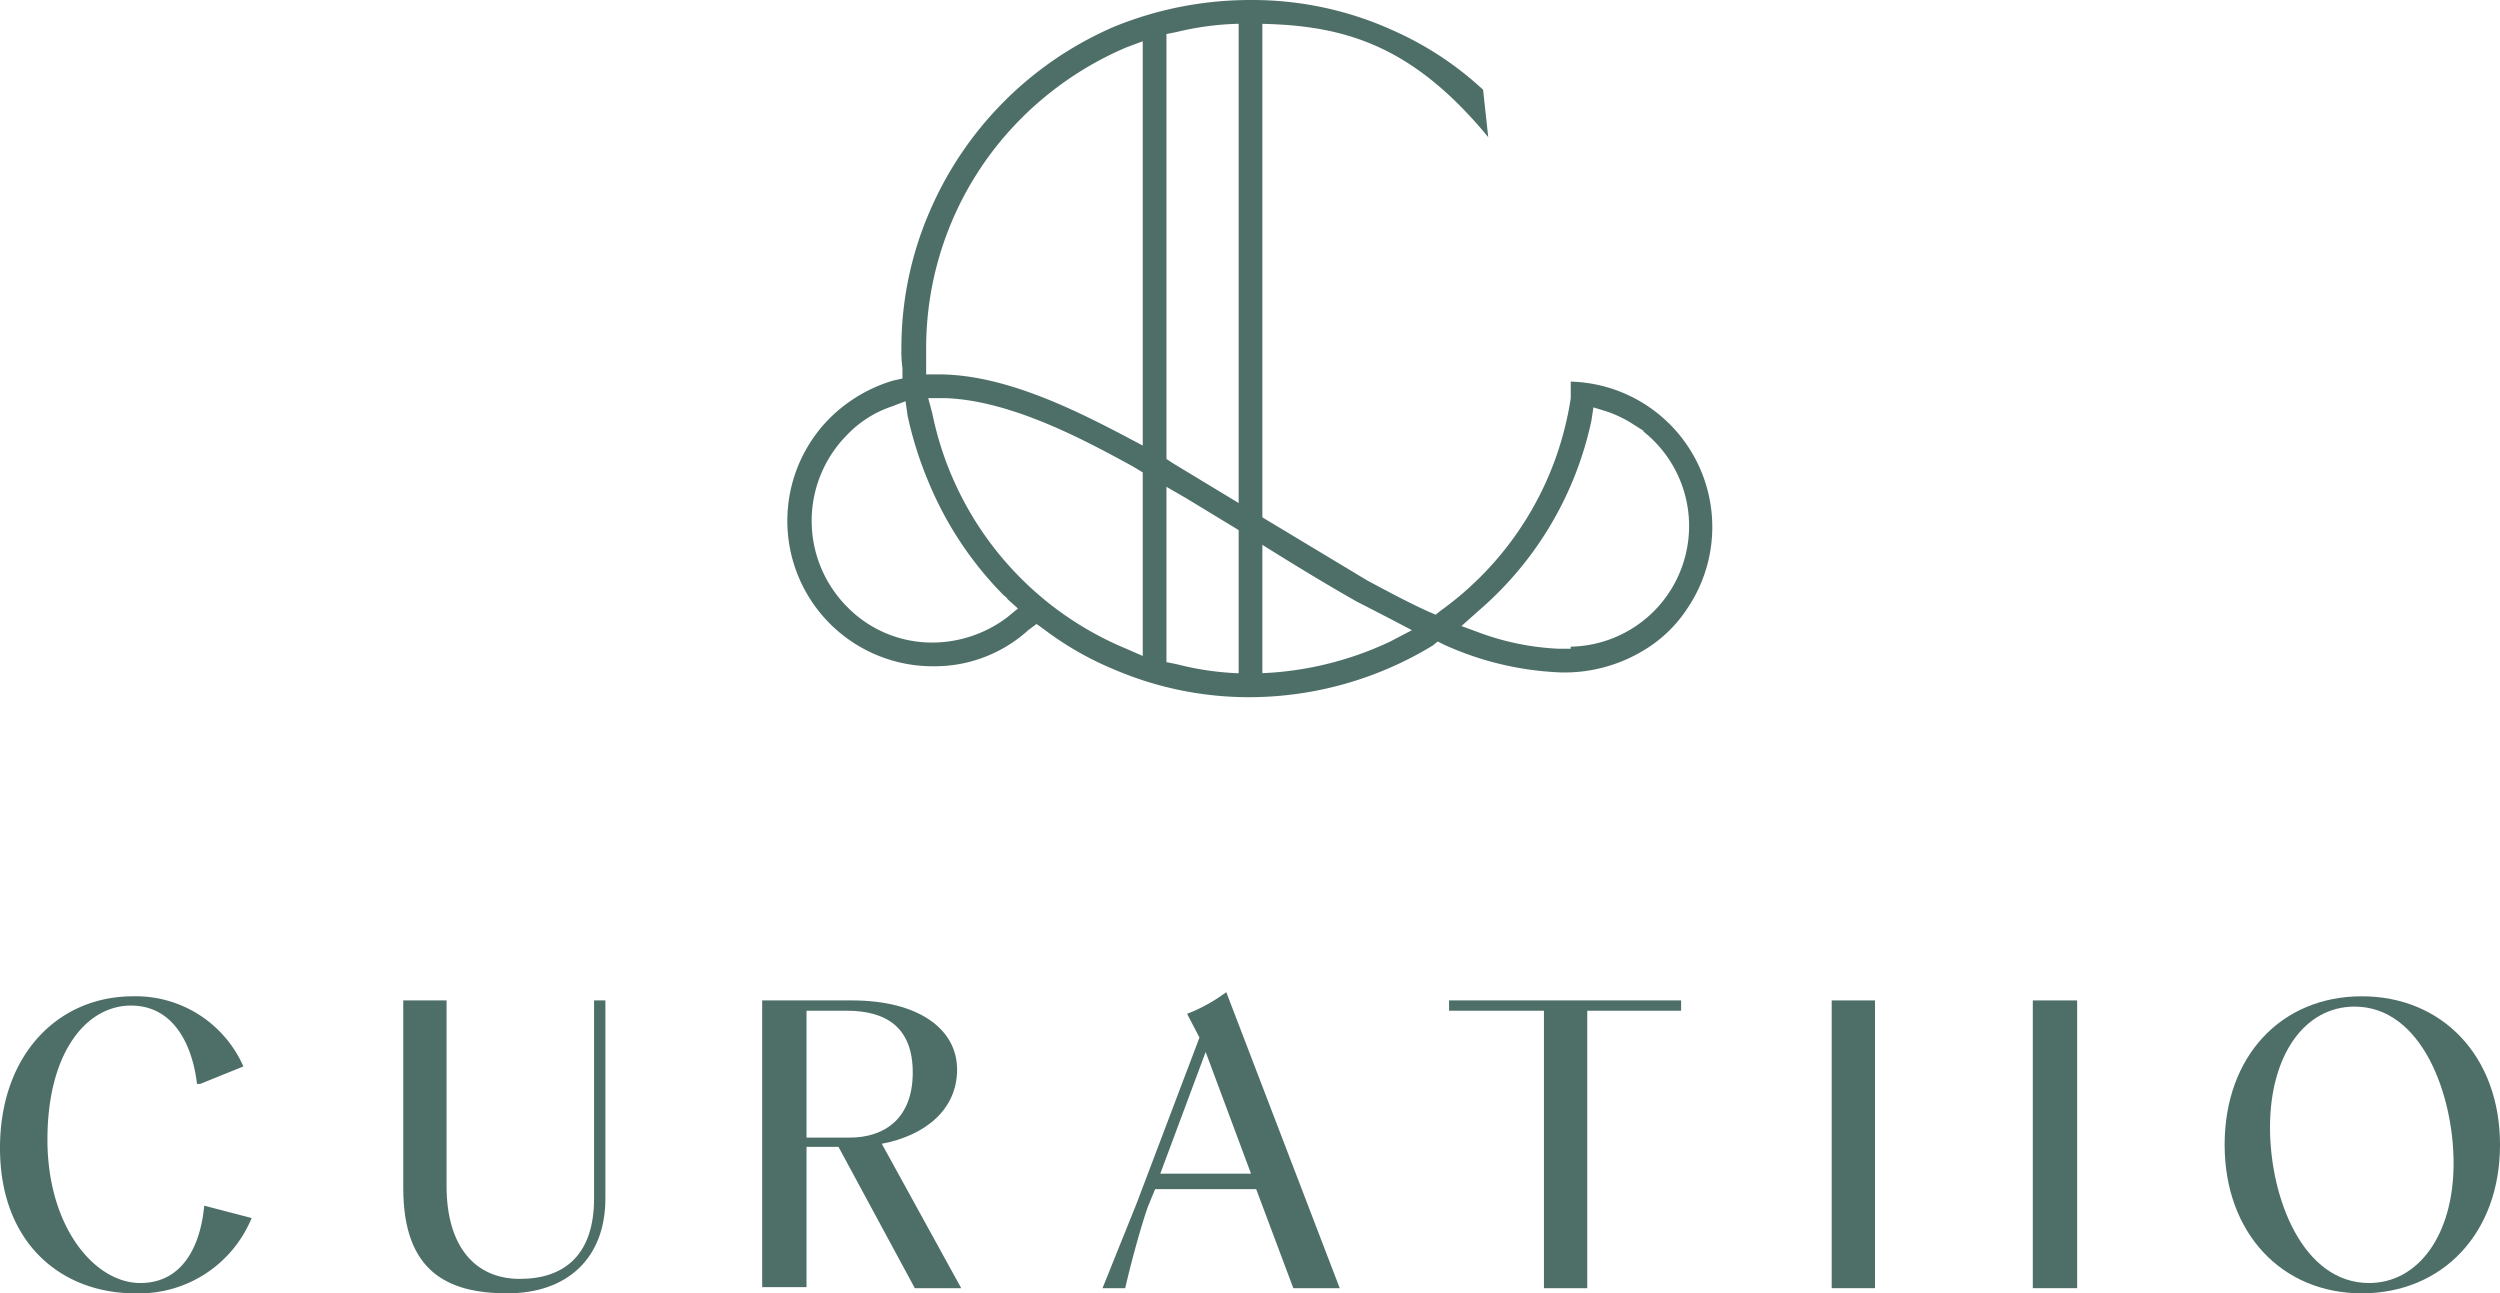
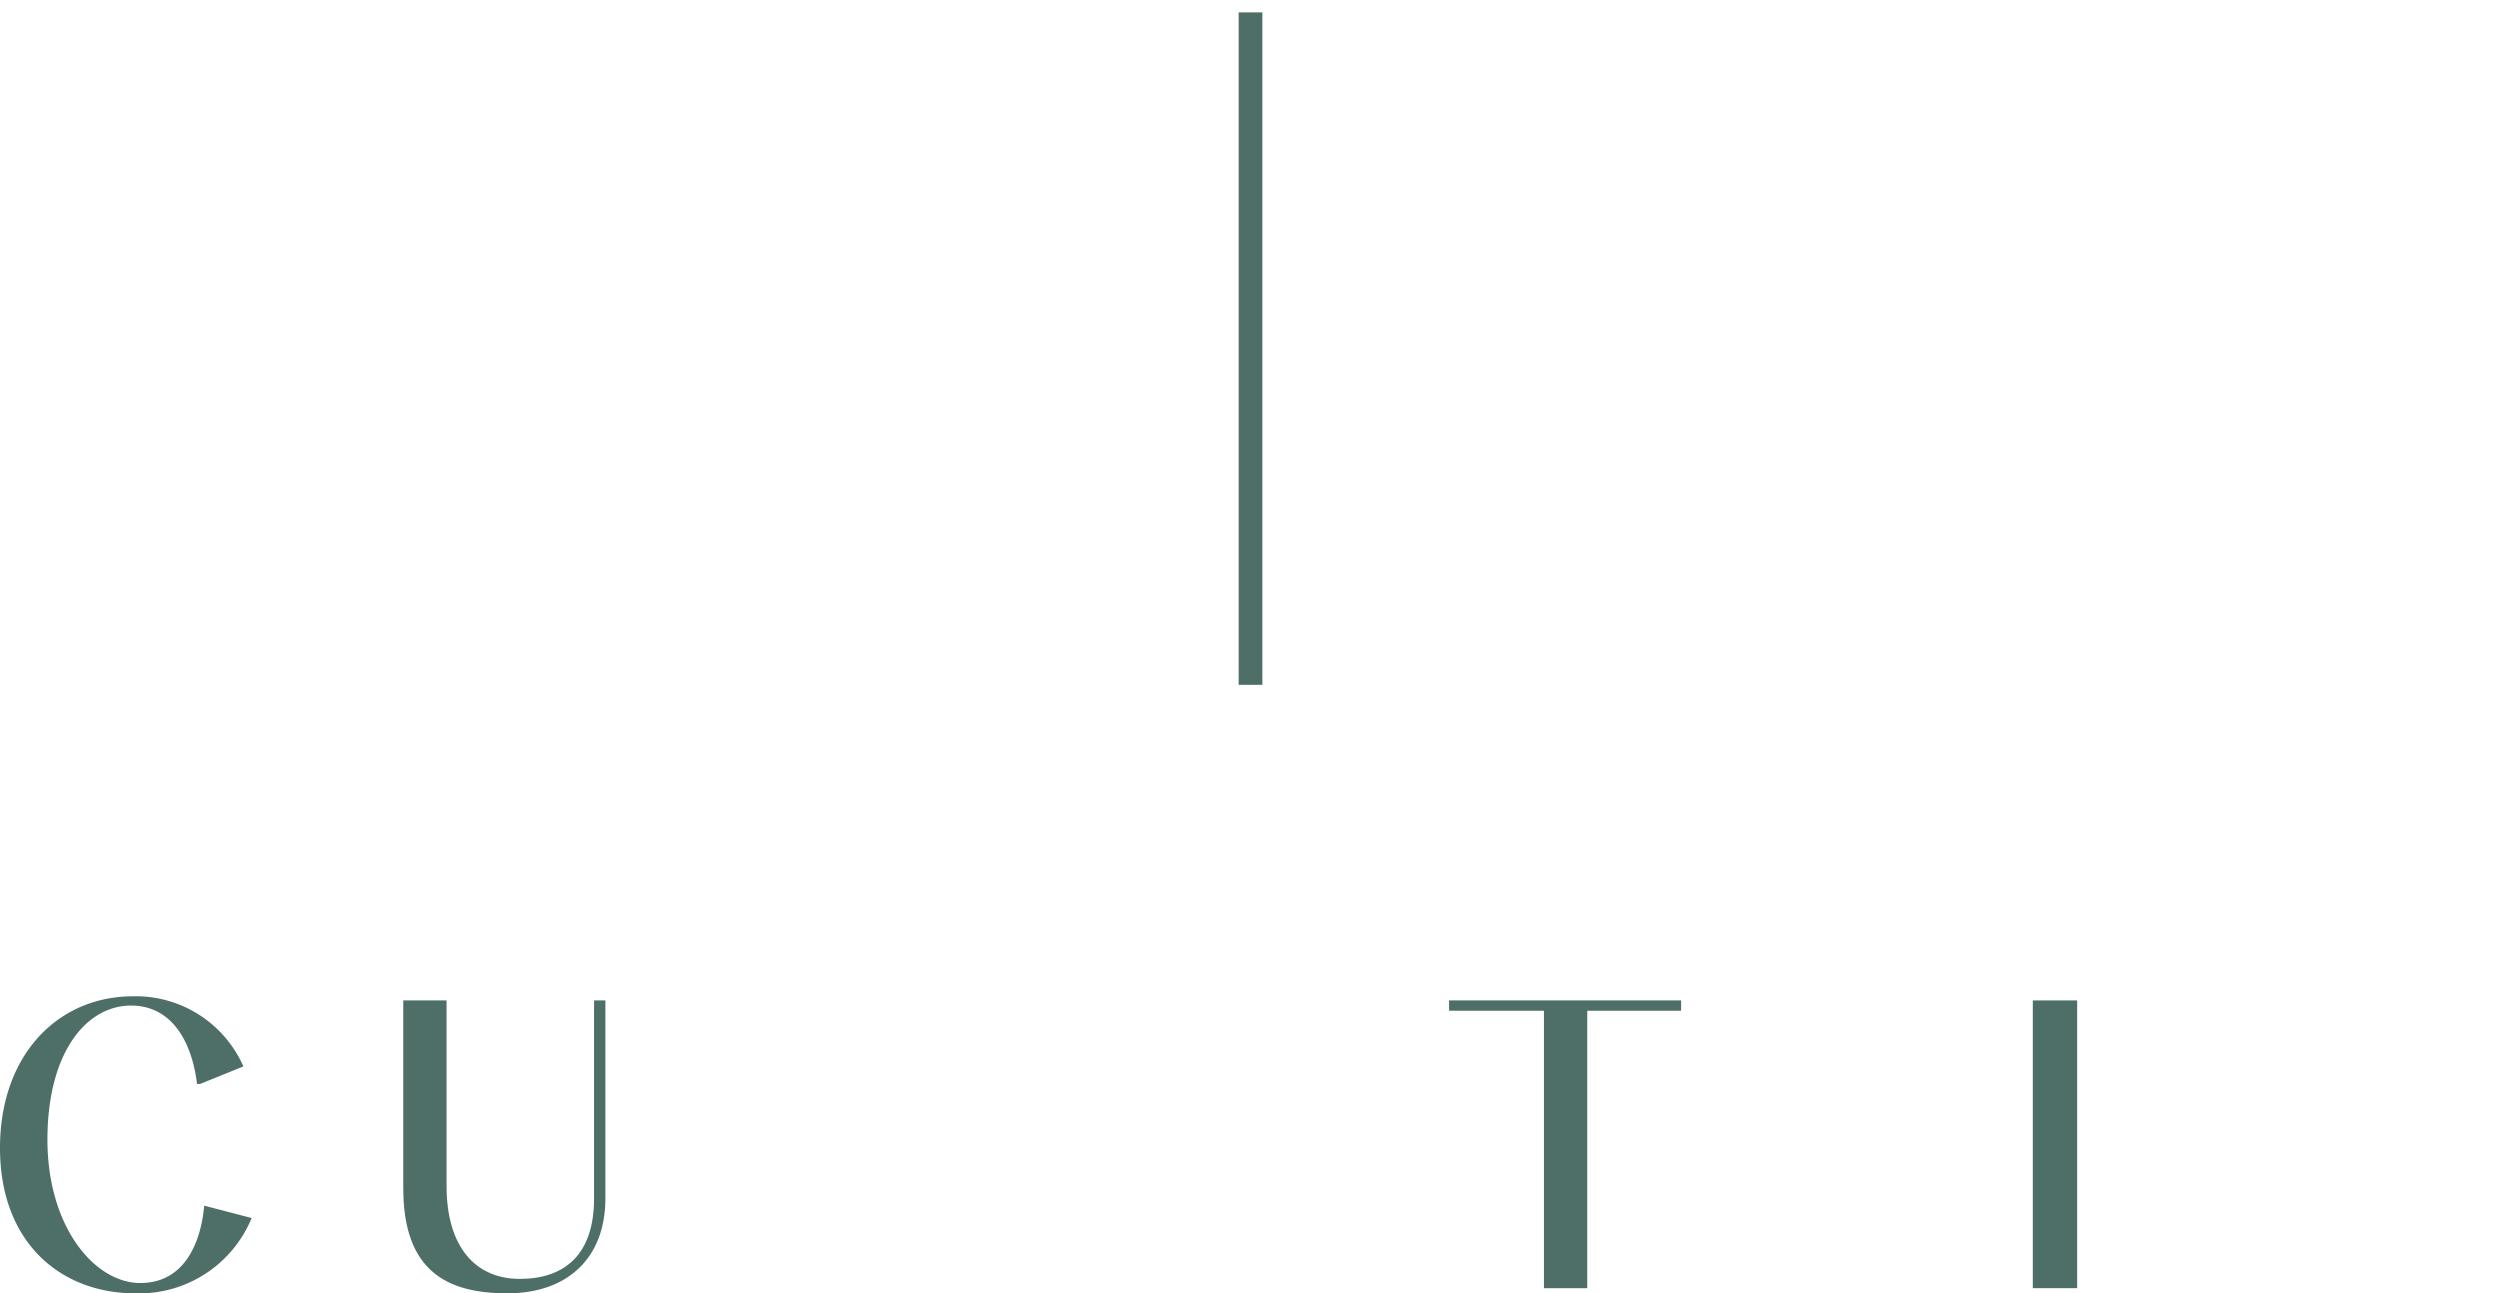
<svg xmlns="http://www.w3.org/2000/svg" width="242.4" height="125.407" viewBox="0 0 242.4 125.407">
  <g id="logo" transform="translate(0 0.001)">
-     <path id="Path_40" data-name="Path 40" d="M167.2,64.4a14.1,14.1,0,0,0-11.3-22V44a31.1,31.1,0,0,1-12.6,20.6l-.5.4-.7-.3c-2.2-1-4.2-2.1-5.9-3l-10.8-6.5-8.1-4.9-.6-.4V8.7l1-.2a28.1,28.1,0,0,1,7.1-.8c8.5,0,15.2,1.7,22.6,10.4l.5.6-.5-4.6A31.6,31.6,0,0,0,139,8.5a33,33,0,0,0-14.2-3.1A34.9,34.9,0,0,0,111.6,8,34.2,34.2,0,0,0,93.7,26,33.2,33.2,0,0,0,91,39.2a12.1,12.1,0,0,0,.1,1.9v1l-.9.2a14.6,14.6,0,0,0-6.1,3.6A14.1,14.1,0,0,0,94.1,70a13.5,13.5,0,0,0,9.2-3.5l.8-.6.7.5a30.7,30.7,0,0,0,6.8,3.9A33.2,33.2,0,0,0,124.8,73a34.3,34.3,0,0,0,17.7-5l.5-.4.6.3A30.1,30.1,0,0,0,155,70.6h0a14.8,14.8,0,0,0,7.9-2.1A13,13,0,0,0,167.2,64.4Zm-66,.9a12.1,12.1,0,0,1-7.1,2.4,11.5,11.5,0,0,1-8.4-3.5,11.831,11.831,0,0,1,0-16.6,10.7,10.7,0,0,1,4.4-2.8l1.3-.5.2,1.4a36.3,36.3,0,0,0,2.1,6.6,34.1,34.1,0,0,0,7.2,10.8c.1.1.3.2.4.4l1,.9ZM114.4,69l-1.6-.7A31.5,31.5,0,0,1,94,45.5L93.6,44h1.6c6.5.2,13.8,4.2,18.2,6.6h0l1,.6Zm0-20.4-1.7-.9c-5.5-2.9-12-6-18.1-6H93.4V39.2a31.5,31.5,0,0,1,9.2-22.3A32.2,32.2,0,0,1,112.8,10l1.6-.6Zm24,19a32.2,32.2,0,0,1-13.6,3.1,28.2,28.2,0,0,1-7.1-.9l-1-.2v-17l1.9,1.1,5.6,3.4c3.5,2.2,7.2,4.5,10.9,6.6l3.3,1.7,2.1,1.1Zm17.5.7h-1.2a25.5,25.5,0,0,1-7.5-1.5l-1.9-.7,1.8-1.6a33.5,33.5,0,0,0,10.8-18.3l.2-1.3,1.3.4a11.5,11.5,0,0,1,2.5,1.2l1.1.7h-.1a11.7,11.7,0,0,1-7,20.9Z" transform="translate(-3.6 -5.4)" fill="#4e6f68" />
    <rect id="Rectangle_32" data-name="Rectangle 32" width="2.3" height="65.2" transform="translate(120.1 1.2)" fill="#4e6f68" />
    <path id="Path_41" data-name="Path 41" d="M3.6,116.7c0-9,5.6-14.7,12.9-14.7a11.4,11.4,0,0,1,10.7,6.8L23,110.5h-.3c-.4-3.5-2.1-7.6-6.4-7.6s-8.1,4.5-8.1,13,4.6,13.9,9,13.9,5.9-4.1,6.2-7.5l4.6,1.2a11.8,11.8,0,0,1-11.3,7.3C9.6,130.8,3.6,126,3.6,116.7Z" transform="translate(-3.6 -5.4)" fill="#4e6f68" />
    <path id="Path_42" data-name="Path 42" d="M42.7,120.6V102.4h4.2v18c0,5.9,2.8,9,7.1,9s7.2-2.3,7.2-7.8V102.4h1.1v19.2c0,5.8-3.7,9.2-9.5,9.2S42.7,128.7,42.7,120.6Z" transform="translate(-3.6 -5.4)" fill="#4e6f68" />
-     <path id="Path_43" data-name="Path 43" d="M77.5,102.4h8.7c6.5,0,10.2,2.8,10.2,6.7s-3.1,6.4-7.3,7.2l7.7,14H92.3l-7.4-13.7H81.8v13.6H77.5ZM86,115.7c3.3,0,6.1-1.8,6.1-6.3s-2.7-6-6.4-6H81.8v12.3Z" transform="translate(-3.6 -5.4)" fill="#4e6f68" />
-     <path id="Path_44" data-name="Path 44" d="M113.8,122.1l6.1-16.1-1.2-2.3a16.2,16.2,0,0,0,3.8-2.1l11,28.7H129l-3.6-9.6h-9.8l-.7,1.7c-.7,2-1.6,5.3-2.2,7.9h-2.2Zm11.1-2.9-4.4-11.8-4.4,11.8Z" transform="translate(-3.6 -5.4)" fill="#4e6f68" />
    <path id="Path_45" data-name="Path 45" d="M153.3,103.4h-9.2v-1h22.5v1h-9.1v26.9h-4.2Z" transform="translate(-3.6 -5.4)" fill="#4e6f68" />
-     <path id="Path_46" data-name="Path 46" d="M181.2,102.4h4.2v27.9h-4.2Z" transform="translate(-3.6 -5.4)" fill="#4e6f68" />
    <path id="Path_47" data-name="Path 47" d="M200.7,102.4H205v27.9h-4.3Z" transform="translate(-3.6 -5.4)" fill="#4e6f68" />
-     <path id="Path_48" data-name="Path 48" d="M219.3,116.4c0-8.6,5.5-14.4,13.3-14.4s13.4,5.8,13.4,14.4-5.6,14.4-13.4,14.4S219.3,124.9,219.3,116.4Zm22.2,1.8c0-6.7-3.1-15.2-9.6-15.2-4.9,0-8.2,4.8-8.2,11.7s3.2,15.1,9.6,15.1c4.8,0,8.2-4.7,8.2-11.6Z" transform="translate(-3.6 -5.4)" fill="#4e6f68" />
  </g>
</svg>